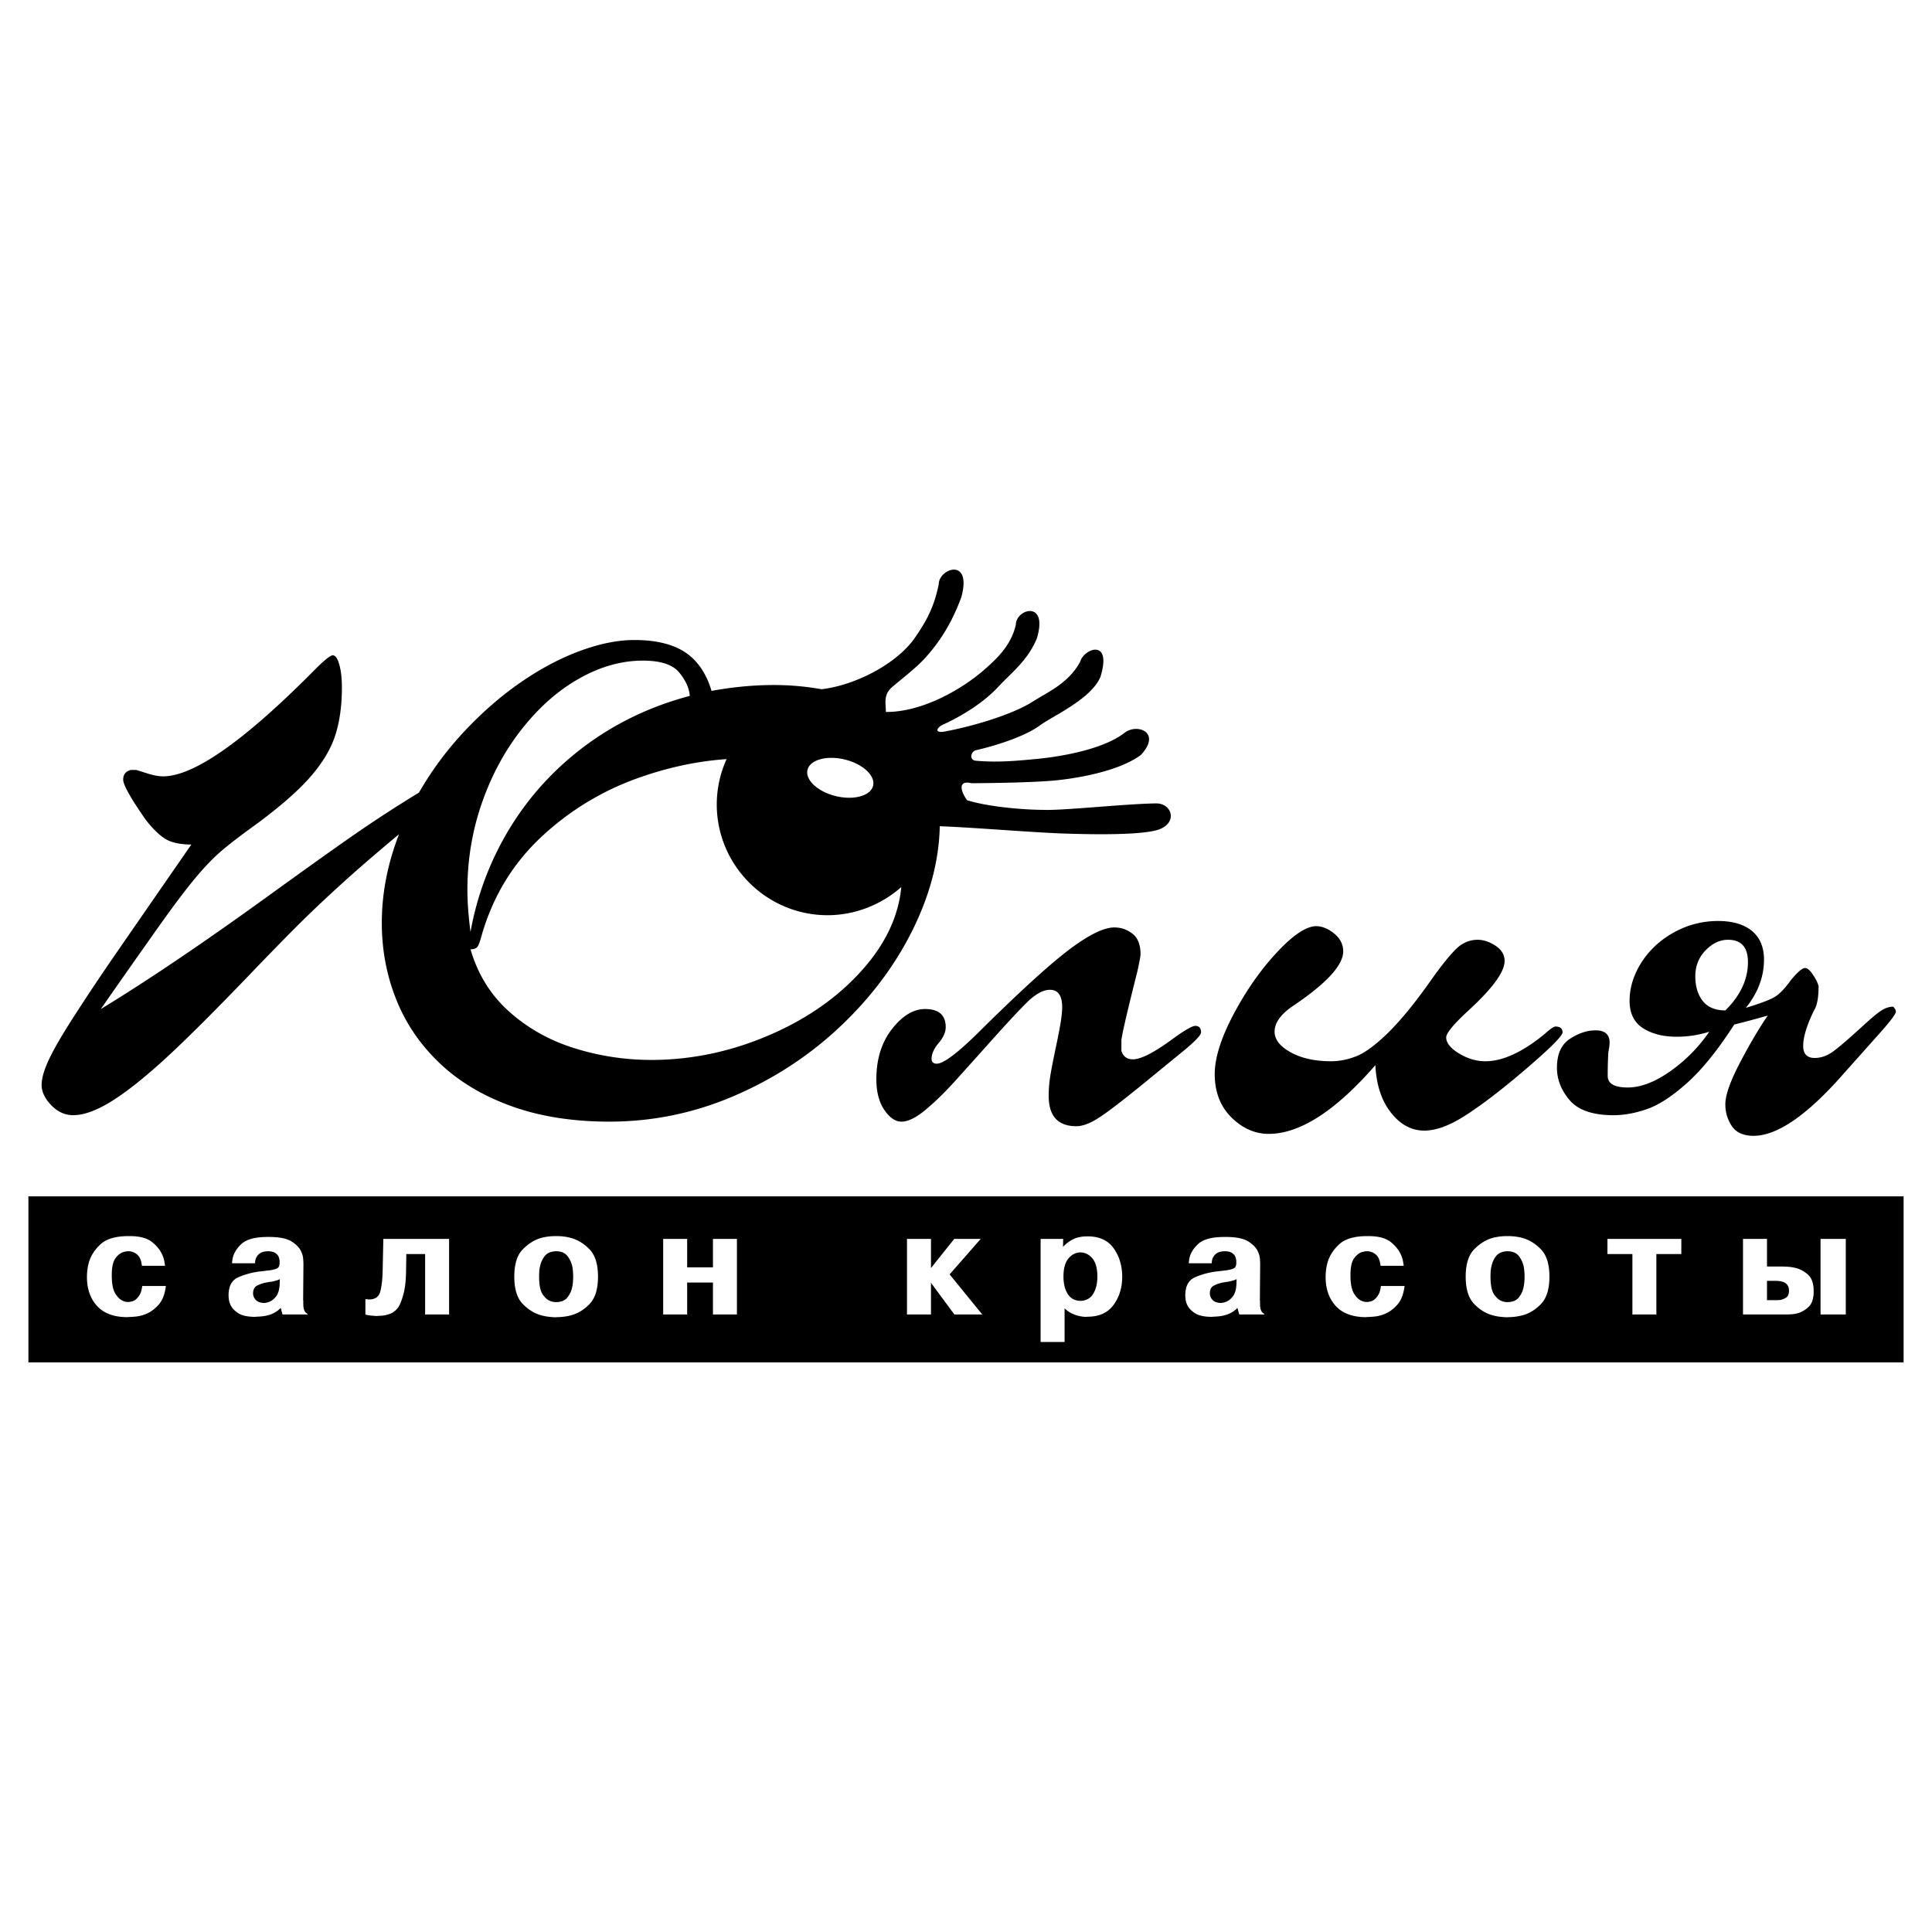
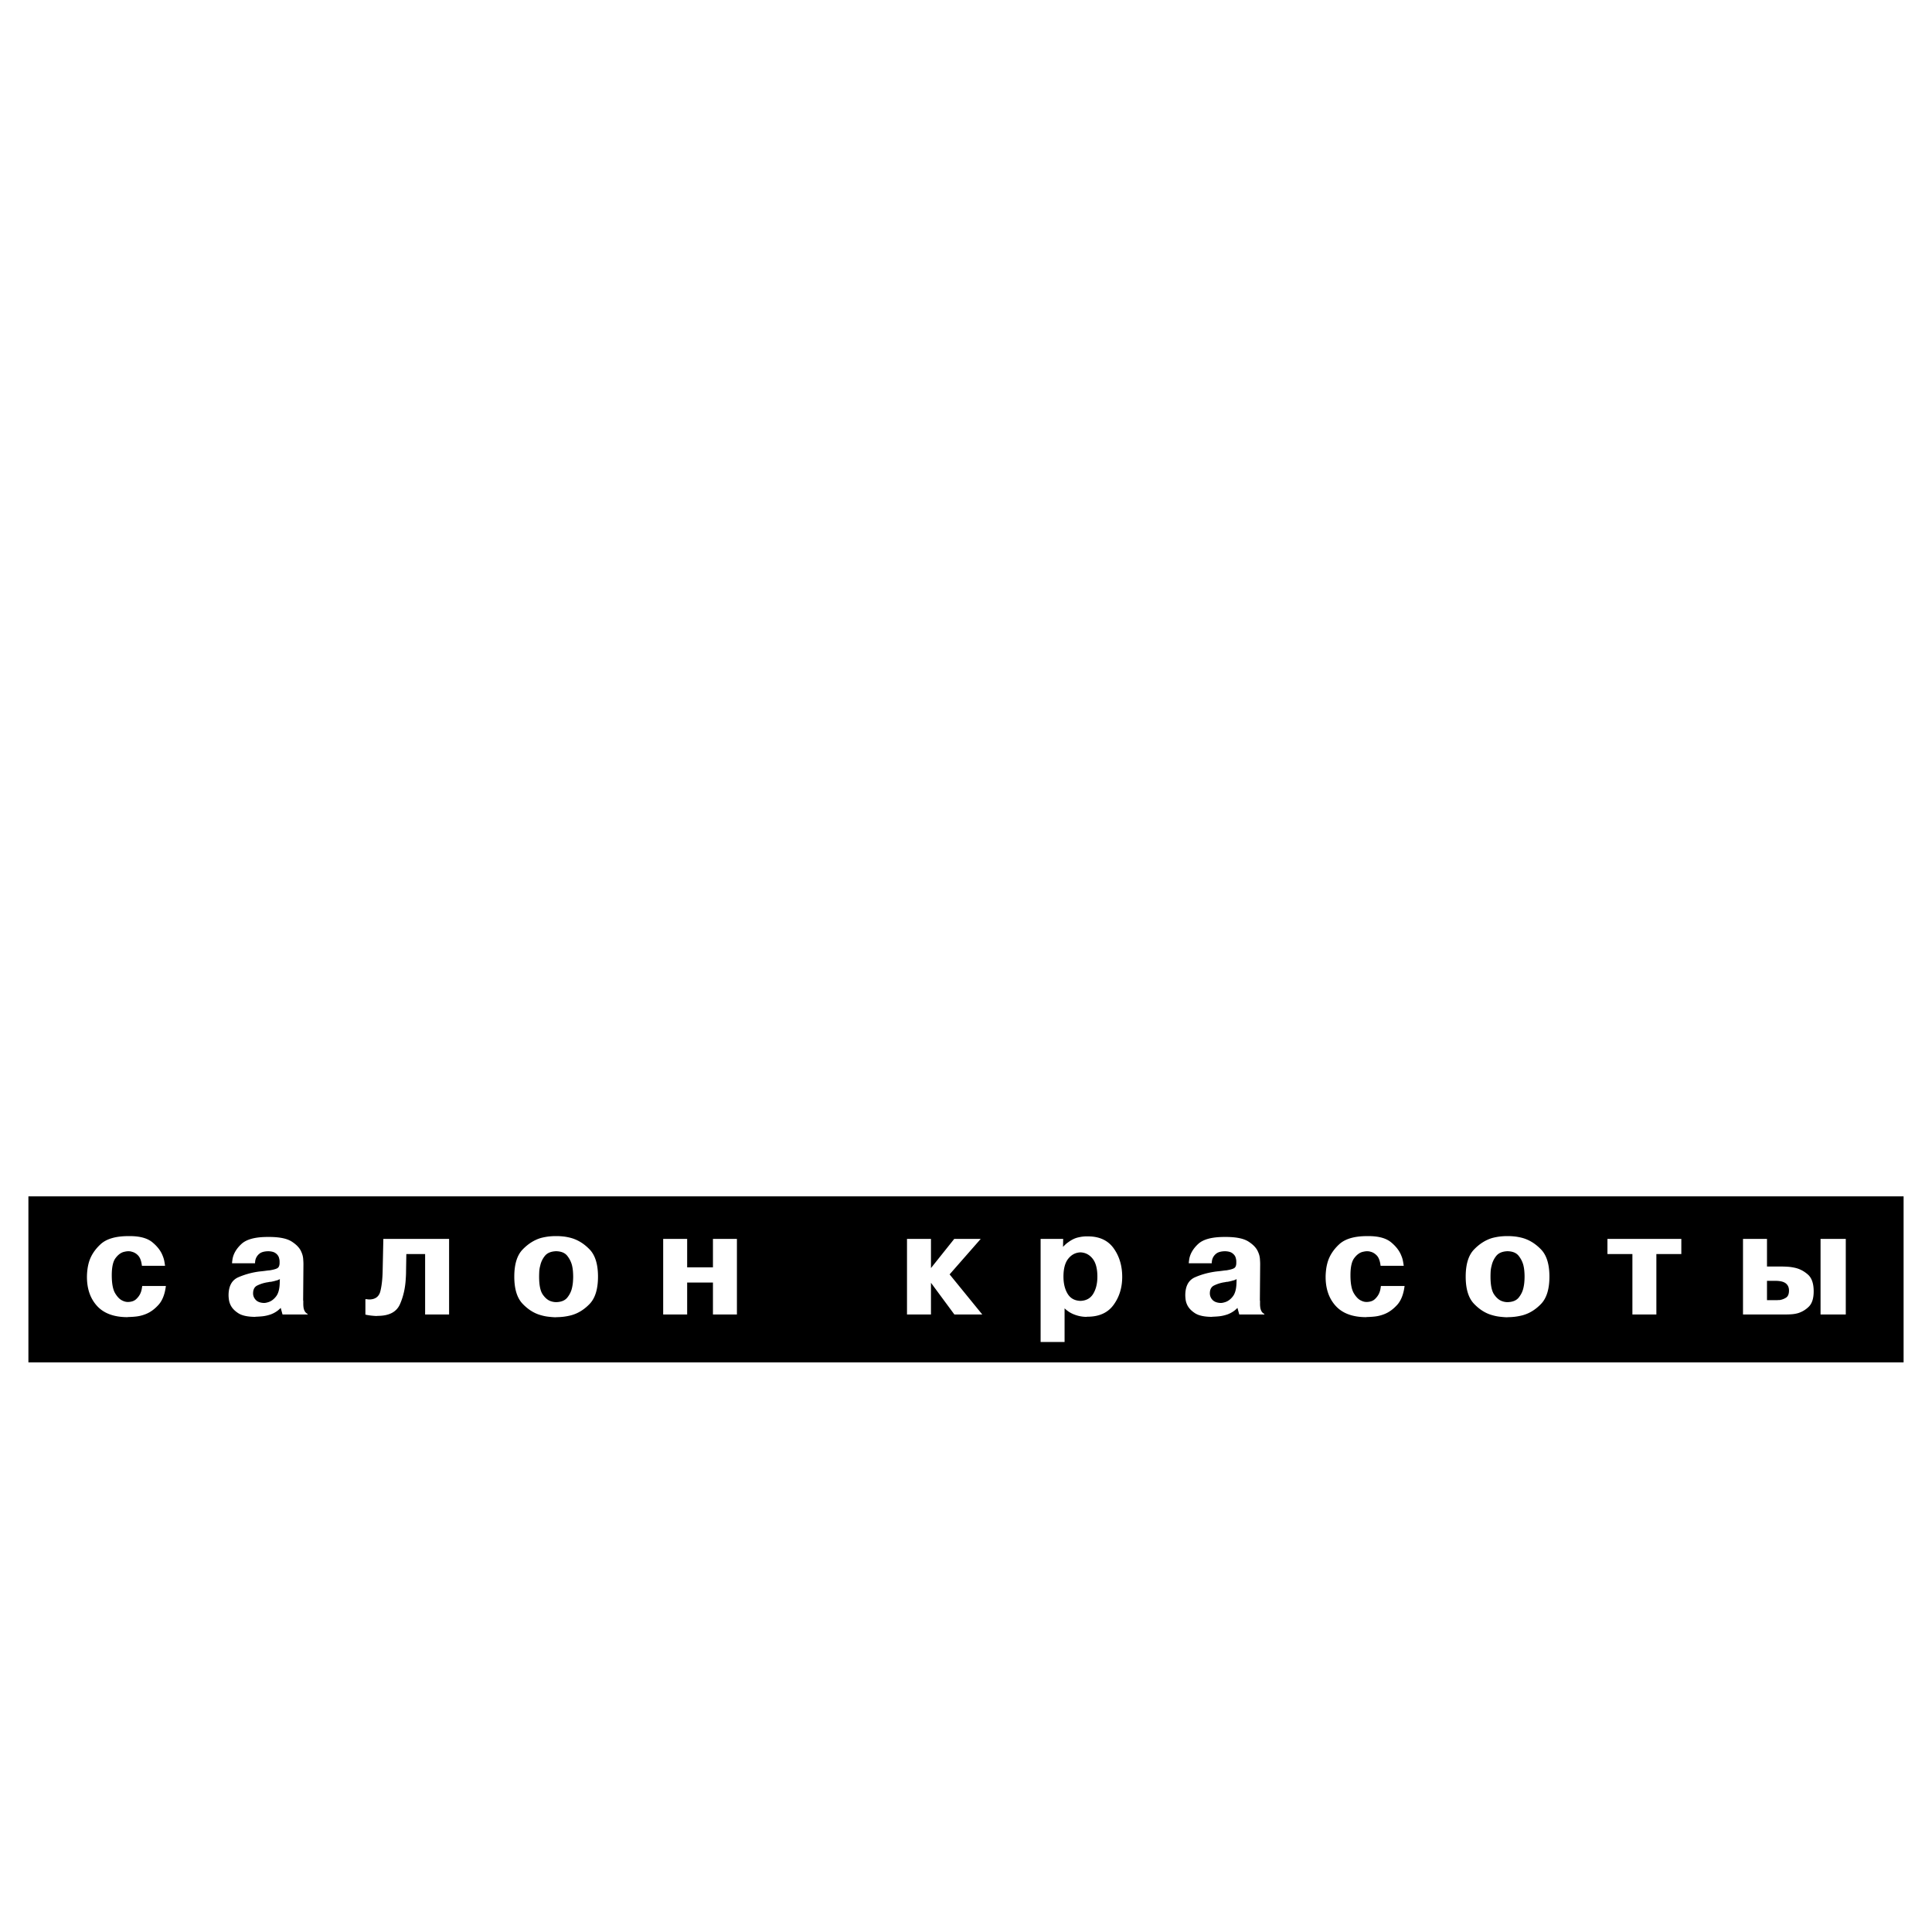
<svg xmlns="http://www.w3.org/2000/svg" width="2500" height="2500" viewBox="0 0 192.756 192.756">
  <g fill-rule="evenodd" clip-rule="evenodd">
-     <path fill="#fff" d="M0 0h192.756v192.756H0V0z" />
-     <path d="M172.139 100.807c1.5-1.48 2.254-3.09 2.254-4.809 0-1.492-.662-2.237-1.99-2.237-.809 0-1.564.354-2.236 1.055-.684.7-1.027 1.573-1.027 2.591 0 .982.244 1.801.727 2.438.488.635 1.252.962 2.272.962zm.89 1.408c-1.617 2.51-3.174 4.447-4.646 5.775-1.482 1.336-2.816 2.217-3.99 2.637-1.172.418-2.318.637-3.418.637-2.047 0-3.502-.5-4.355-1.482-.855-.992-1.283-2.082-1.283-3.256 0-1.346.428-2.309 1.283-2.873.854-.564 1.719-.855 2.564-.855.936 0 1.408.41 1.408 1.219 0 .201-.045.537-.127.973a38.545 38.545 0 0 0-.064 2.355c0 .764.664 1.154 1.992 1.154 1.291 0 2.709-.535 4.236-1.609a15.664 15.664 0 0 0 3.908-3.955c-1.027.328-2.127.5-3.271.5-1.346 0-2.463-.291-3.346-.854-.891-.574-1.336-1.492-1.336-2.727 0-1.311.4-2.592 1.182-3.828.791-1.238 1.883-2.247 3.244-3.001a9.011 9.011 0 0 1 4.42-1.137c1.436 0 2.564.337 3.363.991.801.664 1.201 1.627 1.201 2.864 0 1.71-.609 3.318-1.809 4.81 1.5-.455 2.49-.836 2.945-1.127.455-.301.963-.828 1.49-1.564.691-.855 1.184-1.282 1.475-1.282.217 0 .473.21.754.628.291.418.49.809.592 1.172 0 1.156-.156 1.975-.455 2.428-.719 1.473-1.082 2.664-1.082 3.537 0 .799.381 1.209 1.145 1.209.637 0 1.256-.219 1.838-.646.592-.426 1.609-1.309 3.045-2.617.746-.691 1.338-1.184 1.736-1.447.408-.271.818-.406 1.209-.406.182.17.273.344.273.506 0 .236-.646 1.074-1.926 2.492l-3.729 4.184c-3.42 3.801-6.275 5.701-8.539 5.701-1.01 0-1.736-.328-2.164-.965a3.827 3.827 0 0 1-.654-2.182c0-.91.49-2.301 1.463-4.156.975-1.863 1.902-3.436 2.766-4.691-1.236.343-2.355.652-3.338.888zm-35.799 4.047c-3.982 4.574-7.535 6.865-10.654 6.865-1.355 0-2.602-.545-3.711-1.637s-1.672-2.547-1.672-4.328c0-1.592.617-3.574 1.854-5.92 1.238-2.344 2.674-4.418 4.311-6.181 1.637-1.764 2.965-2.656 3.965-2.656.58 0 1.18.246 1.781.728.6.491.908 1.091.908 1.782 0 1.374-1.645 3.173-4.926 5.392-1.273.836-1.92 1.719-1.92 2.627 0 .773.537 1.465 1.602 2.055 1.072.592 2.418.893 4.027.893.871 0 1.744-.184 2.59-.529.855-.354 1.9-1.135 3.119-2.326 1.219-1.201 2.619-2.9 4.174-5.1.992-1.41 1.828-2.465 2.482-3.138.654-.682 1.418-1.027 2.264-1.027.592 0 1.191.2 1.791.6.602.4.9.91.9 1.509 0 1.083-1.182 2.71-3.527 4.873-1.527 1.4-2.301 2.328-2.301 2.756 0 .545.428 1.09 1.273 1.6.854.518 1.736.783 2.627.783 1.746 0 3.738-.92 5.963-2.756.52-.473.873-.709 1.037-.709.473 0 .709.199.709.582 0 .4-1.627 1.973-4.871 4.682-1.982 1.637-3.691 2.91-5.119 3.793-1.428.881-2.701 1.326-3.811 1.326-1.273 0-2.383-.6-3.318-1.791-.938-1.191-1.465-2.773-1.555-4.736l.008-.012zm-19.699-.965c-.117.092-1.264 1.029-3.418 2.793-2.164 1.764-3.674 2.918-4.52 3.455-.855.545-1.592.818-2.201.818-1.836 0-2.764-1.01-2.764-3.02 0-.617.045-1.209.127-1.773.082-.562.229-1.336.428-2.309s.346-1.629.4-1.955c.254-1.236.391-2.182.391-2.818 0-1.154-.41-1.736-1.219-1.736-.664 0-1.418.41-2.246 1.209-.826.809-2.246 2.336-4.236 4.572a1055.947 1055.947 0 0 1-3.091 3.438c-1.028 1.129-2.009 2.074-2.919 2.82-.909.744-1.691 1.117-2.328 1.117-.6 0-1.173-.391-1.701-1.164-.527-.773-.8-1.801-.8-3.064 0-2.018.527-3.691 1.564-5.02 1.037-1.326 2.146-1.99 3.301-1.99 1.364 0 2.055.609 2.055 1.809 0 .52-.255 1.074-.764 1.656-.427.527-.646 1.035-.646 1.49 0 .328.173.5.519.5.646 0 2-1 4.038-3 3.99-3.955 7-6.719 9.018-8.265 2.02-1.545 3.574-2.328 4.656-2.328.691 0 1.301.218 1.828.637.527.418.791 1.109.791 2.055 0 .164-.109.728-.311 1.665-.945 3.754-1.49 6.055-1.6 6.873v1.082c.172.562.564.846 1.146.846.836 0 2.236-.736 4.182-2.191 1.074-.764 1.756-1.146 2.047-1.146.379 0 .57.219.57.646 0 .309-.771 1.082-2.309 2.299h.012v-.001zM97.312 74.864c2.697-.621 5.213-1.576 6.428-2.482 1.236-.921 5.113-2.617 6.051-4.847 1.197-3.892-1.641-2.837-2.016-1.528-1.158 2.185-3.332 3.083-4.775 4.014-1.672 1.079-5.305 2.32-8.793 2.972-1.02.167-.736-.416-.142-.688 2.054-.938 4.132-2.267 5.564-3.815 1.252-1.354 2.871-2.542 3.809-4.772 1.197-3.892-2.088-2.987-2.088-1.378-.488 2.11-1.988 3.458-3.133 4.463-2.191 1.926-6.163 4.251-9.831 4.229-.008-.861-.268-1.718.615-2.477 1.02-.877 2.381-1.902 3.283-2.892 1.652-1.814 2.77-3.758 3.629-6.087 1.099-4.019-2.258-2.877-2.258-1.269-.446 2.161-1.122 3.504-2.361 5.301-1.835 2.662-6.021 4.772-9.328 5.156a26.967 26.967 0 0 0-4.819-.418c-1.982 0-4.037.2-6.147.582h-.009c-.536-1.782-1.437-3.073-2.673-3.874-1.237-.8-2.919-1.2-5.011-1.2-1.682 0-3.519.373-5.492 1.109-1.962.728-3.945 1.783-5.909 3.146s-3.828 2.992-5.583 4.865-3.265 3.919-4.52 6.101a134.086 134.086 0 0 0-5.963 3.854c-1.71 1.173-4.628 3.247-8.729 6.21-6.574 4.765-12.265 8.621-17.057 11.537 2.337-3.354 4.283-6.117 5.818-8.281 1.537-2.164 2.773-3.792 3.683-4.874.91-1.082 1.773-1.974 2.573-2.655s1.937-1.555 3.383-2.592c2.391-1.764 4.21-3.345 5.428-4.736 1.219-1.391 2.055-2.782 2.501-4.146.445-1.364.672-2.974.672-4.792 0-.928-.091-1.709-.264-2.31-.164-.601-.391-.91-.646-.91s-.918.546-1.973 1.619c-6.919 6.965-11.912 10.457-14.958 10.457-.455 0-1.018-.109-1.653-.318-.636-.2-.991-.318-1.037-.318h-.518c-.509.118-.773.446-.773.964 0 .509.728 1.817 2.182 3.908.608.818 1.235 1.455 1.862 1.901.619.436 1.546.664 2.756.664-3.756 5.428-6.309 9.12-7.646 11.057a225.536 225.536 0 0 0-3.864 5.783c-1.237 1.908-2.128 3.418-2.646 4.5-.519 1.082-.782 1.973-.782 2.646 0 .672.318 1.355.955 2.018.637.664 1.374 1.002 2.192 1.002 1.082 0 2.382-.482 3.892-1.428 1.509-.947 3.328-2.4 5.445-4.348 2.109-1.945 4.901-4.736 8.356-8.336a367.477 367.477 0 0 1 4.601-4.719 130.676 130.676 0 0 1 4.155-3.947c1.583-1.455 3.608-3.209 6.063-5.255-1.146 2.955-1.718 5.91-1.718 8.847 0 2.665.473 5.201 1.418 7.584.937 2.381 2.365 4.5 4.274 6.336 1.9 1.836 4.292 3.291 7.165 4.338 2.864 1.045 6.156 1.572 9.846 1.572 4.346 0 8.538-.873 12.539-2.609 4.001-1.729 7.546-4.074 10.619-7.002 3.074-2.926 5.483-6.182 7.211-9.746 1.657-3.42 2.528-6.797 2.596-10.116 3.244.114 9.279.625 12.369.727 1.721.057 7.369.234 9.34-.354 2.08-.622 1.51-2.675-.146-2.651-3.096.045-9.271.725-11.201.645-2.359-.016-5.717-.35-7.641-.967-.647-.907-.943-2.026.441-1.691 3.096-.023 6.579-.096 8.536-.296 1.684-.172 6.084-.82 8.367-2.526 2.096-2.245-.359-3.199-1.641-2.202-2.25 1.75-6.77 2.41-8.662 2.591-1.805.173-3.867.387-6.086.195-.758-.019-.611-.857-.125-1.041zm-13.034.911c1.802.436 3.073 1.612 2.83 2.618-.244 1.006-1.912 1.471-3.714 1.036-1.802-.437-3.073-1.613-2.83-2.619.244-1.005 1.912-1.471 3.714-1.035zm-15.46-6.346c-.055-.782-.418-1.564-1.064-2.346-.646-.782-1.855-1.173-3.619-1.173-2.109 0-4.209.591-6.292 1.755-2.09 1.164-3.99 2.828-5.7 4.974-1.709 2.146-3.064 4.619-4.037 7.4-.982 2.782-1.474 5.71-1.474 8.765 0 1.219.109 2.619.31 4.183a29.892 29.892 0 0 1 3.892-10.312c1.946-3.201 4.456-5.955 7.519-8.246 3.072-2.29 6.564-3.963 10.465-5zm21.103 19.074c-2 1.765-4.625 2.807-7.354 2.807-6.089 0-11.055-4.966-11.055-11.055 0-1.574.347-3.114.979-4.519-2.901.198-5.825.82-8.774 1.867a27.616 27.616 0 0 0-9.691 5.882c-2.819 2.627-4.801 5.865-5.929 9.693-.164.618-.309 1.036-.427 1.236-.127.2-.373.3-.728.3v-.009c.728 2.518 2.037 4.61 3.901 6.262 1.864 1.656 4.046 2.865 6.52 3.629a25.664 25.664 0 0 0 7.6 1.154c4.073 0 8.057-.846 11.93-2.537 3.881-1.689 7.037-3.971 9.455-6.809 2.122-2.496 3.314-5.134 3.573-7.901z" />
-     <path stroke="#000" stroke-width=".003" stroke-miterlimit="2.613" d="M2.834 119.361h187.088v16.563H2.834v-16.563z" />
+     <path stroke="#000" stroke-width=".003" stroke-miterlimit="2.613" d="M2.834 119.361h187.088v16.563H2.834v-16.563" />
    <path d="M16.55 128.307c-.103.82-.347 1.445-.734 1.875-.387.428-.8.73-1.238.908a3.627 3.627 0 0 1-1.007.26 8.769 8.769 0 0 1-.755.049l-.14.014c-1.324-.01-2.322-.383-2.994-1.119-.671-.736-1.007-1.703-1.007-2.896a6 6 0 0 1 .042-.686c.028-.242.074-.484.14-.727.187-.672.573-1.283 1.161-1.832.587-.551 1.52-.826 2.798-.826h.14c.998 0 1.746.205 2.245.615s.841.857 1.028 1.344c.075.176.128.352.161.523.033.174.058.334.077.482H14.159c-.056-.484-.185-.83-.385-1.035a1.258 1.258 0 0 0-.65-.377c-.056-.02-.11-.031-.161-.035s-.104-.008-.161-.008c-.075 0-.152.008-.231.021s-.156.031-.23.049c-.299.084-.571.291-.818.623s-.371.898-.371 1.699c0 .83.114 1.434.343 1.812.229.377.478.623.749.734a1.169 1.169 0 0 0 .532.125c.345-.01.613-.102.804-.279.191-.178.333-.369.426-.574.065-.148.11-.291.133-.426.023-.135.04-.24.049-.314h2.362v.001zM23.153 126.039c0-.064.004-.129.014-.195.01-.064.019-.135.028-.209.093-.551.392-1.059.895-1.525s1.375-.699 2.616-.699h.14c1.026 0 1.777.152 2.252.455s.792.637.951 1c.112.242.177.475.196.699s.028.406.028.545v.042l-.028 3.441v.152c0 .01.005.02.014.029v.336a2.728 2.728 0 0 0 .028.363c.019.121.058.238.119.35a.645.645 0 0 0 .286.266v.057h-2.504l-.182-.658c-.14.148-.293.277-.461.385s-.34.193-.518.26a3.812 3.812 0 0 1-.917.201 9.169 9.169 0 0 1-.552.035l-.14.014c-.727-.008-1.271-.127-1.629-.355s-.613-.488-.762-.777a1.806 1.806 0 0 1-.189-.586 3.844 3.844 0 0 1-.035-.42c0-.924.324-1.527.972-1.812a7.78 7.78 0 0 1 2.147-.58.309.309 0 0 0 .077-.008.454.454 0 0 1 .077-.006c.168-.02.322-.037.461-.057.14-.02.266-.033.378-.041.392-.066.65-.141.776-.225s.193-.242.203-.477v-.049-.049-.049-.049c0-.055-.007-.121-.021-.195a1.84 1.84 0 0 0-.063-.238.903.903 0 0 0-.322-.385c-.158-.117-.401-.18-.728-.189-.41.01-.708.096-.895.26a1.13 1.13 0 0 0-.406.742 1.557 1.557 0 0 0-.014.201H23.153zm4.769 1.582a3.656 3.656 0 0 0-.188.084.67.67 0 0 1-.189.055 1.974 1.974 0 0 1-.252.07c-.083.02-.172.037-.266.057-.038 0-.075.002-.112.006-.037.006-.075.012-.112.021-.038.01-.077.018-.119.021s-.082.012-.119.021a3.531 3.531 0 0 0-.902.301c-.275.135-.413.398-.413.789 0 .234.086.445.259.637s.445.297.818.314c.075 0 .154-.008.238-.027.084-.018.168-.041.252-.07.27-.094.515-.281.734-.566.219-.283.338-.721.357-1.309l.014-.404zM36.456 131.174v-1.553h.14a1.315 1.315 0 0 0 .279.027c.587-.018.946-.295 1.077-.832.131-.535.206-1.195.224-1.979l.07-3.232h6.56v7.541h-2.392v-6.029H40.54l-.028 1.691a9.322 9.322 0 0 1-.028.742c-.047.941-.24 1.801-.581 2.574s-1.08 1.16-2.217 1.16l-.14.014a8.646 8.646 0 0 1-.511-.041 5.059 5.059 0 0 1-.58-.098v.015h.001zM55.409 131.426a9.32 9.32 0 0 1-.692-.057 4.317 4.317 0 0 1-.748-.152c-.662-.178-1.271-.557-1.825-1.135-.555-.578-.833-1.482-.833-2.713s.277-2.133.833-2.707c.555-.574 1.168-.959 1.839-1.154.252-.064.499-.111.742-.141.242-.027.471-.041.685-.041h.14c.214 0 .443.014.686.041.242.029.485.076.727.141.681.188 1.301.568 1.86 1.146s.839 1.484.839 2.715c0 1.24-.28 2.148-.839 2.729-.56.578-1.18.955-1.86 1.133a5.79 5.79 0 0 1-1.413.182l-.141.013zm.07-1.512c.513-.008.888-.162 1.126-.461s.394-.625.469-.979c.046-.205.077-.406.091-.602.014-.197.021-.365.021-.504a7.18 7.18 0 0 0-.021-.504 3.992 3.992 0 0 0-.091-.602 2.528 2.528 0 0 0-.476-.965c-.233-.299-.606-.453-1.119-.463-.513.02-.886.176-1.119.469a2.319 2.319 0 0 0-.461.973 2.754 2.754 0 0 0-.098.596c-.009.189-.014.355-.014.496 0 .848.123 1.447.371 1.797.247.35.52.572.818.664a1.635 1.635 0 0 0 .503.085zM68.558 131.146h-2.392v-7.541H68.558v2.84h2.573v-2.84h2.392v7.541h-2.392v-3.189h-2.573v3.189zM95.205 123.605h2.643l-3.105 3.54 3.259 4.001H95.219l-2.336-3.162v3.162h-2.392v-7.541H92.883v2.911l2.322-2.911zM106.074 123.605l-.016.797c.084-.092.172-.178.26-.258s.174-.146.258-.203c.328-.242.646-.4.959-.475.312-.076.6-.113.859-.113h.141c1.146 0 2.006.396 2.574 1.189s.854 1.744.854 2.854c0 1.072-.287 2.004-.861 2.791-.572.789-1.443 1.182-2.607 1.182l-.141.014a3.396 3.396 0 0 1-1.182-.236 2.805 2.805 0 0 1-.959-.615v3.357h-2.391v-10.283h2.252v-.001zm.028 3.764c0 .68.137 1.25.412 1.707s.701.693 1.281.713c.578-.02 1.004-.256 1.279-.713s.412-1.027.412-1.707c0-.793-.158-1.391-.475-1.791-.318-.4-.723-.611-1.217-.629-.486.018-.889.229-1.211.629s-.481.998-.481 1.791zM118.607 126.039c0-.064.004-.129.014-.195.01-.064.018-.135.027-.209.094-.551.393-1.059.895-1.525.504-.467 1.377-.699 2.617-.699h.139c1.025 0 1.777.152 2.252.455.477.303.793.637.951 1 .113.242.178.475.197.699.018.225.027.406.027.545v.042l-.027 3.441v.152c0 .01.004.02.014.029v.336c0 .055.002.113.006.174.006.061.012.123.021.189.02.121.059.238.119.35s.156.201.287.266v.057h-2.504l-.182-.658c-.141.148-.295.277-.463.385s-.34.193-.518.26a3.805 3.805 0 0 1-.916.201 9.135 9.135 0 0 1-.553.035l-.139.014c-.729-.008-1.271-.127-1.631-.355-.357-.229-.611-.488-.762-.777a1.83 1.83 0 0 1-.189-.586 4.28 4.28 0 0 1-.033-.42c0-.924.322-1.527.971-1.812s1.365-.479 2.148-.58a.306.306 0 0 0 .076-.008.45.45 0 0 1 .076-.006c.168-.02.322-.037.463-.057.139-.02.266-.033.377-.041.393-.066.65-.141.777-.225.125-.084.193-.242.201-.477v-.049-.049-.049-.049c0-.055-.006-.121-.02-.195s-.035-.154-.064-.238c-.055-.141-.162-.268-.32-.385s-.402-.18-.729-.189c-.41.01-.709.096-.895.26a1.107 1.107 0 0 0-.406.742c-.01.068-.014.137-.014.201h-2.29zm4.77 1.582a3.344 3.344 0 0 0-.189.084.661.661 0 0 1-.189.055 1.974 1.974 0 0 1-.252.07c-.082.02-.172.037-.266.057-.037 0-.074.002-.111.006-.037.006-.074.012-.111.021s-.078.018-.119.021a3.544 3.544 0 0 0-1.021.322c-.275.135-.412.398-.412.789a.93.93 0 0 0 .258.637c.174.191.445.297.818.314.076 0 .154-.008.238-.027.084-.018.168-.041.252-.07.27-.094.516-.281.734-.566.219-.283.338-.721.357-1.309l.013-.404zM140.135 128.307c-.104.82-.348 1.445-.734 1.875-.389.428-.801.73-1.238.908a3.642 3.642 0 0 1-1.008.26 8.763 8.763 0 0 1-.756.049l-.139.014c-1.324-.01-2.322-.383-2.994-1.119s-1.008-1.703-1.008-2.896c0-.215.016-.443.043-.686s.074-.484.141-.727c.186-.672.572-1.283 1.16-1.832.588-.551 1.52-.826 2.797-.826h.141c.998 0 1.746.205 2.246.615.498.41.84.857 1.027 1.344.074.176.129.352.16.523.033.174.059.334.078.482h-2.309c-.057-.484-.184-.83-.385-1.035s-.418-.33-.65-.377a.625.625 0 0 0-.16-.035c-.053-.004-.105-.008-.162-.008-.074 0-.15.008-.23.021a3.885 3.885 0 0 0-.23.049c-.299.084-.572.291-.818.623-.248.332-.371.898-.371 1.699 0 .83.115 1.434.344 1.812.229.377.477.623.748.734.094.047.184.078.271.098.09.018.176.027.26.027.346-.01.613-.102.805-.279s.332-.369.426-.574c.066-.148.109-.291.133-.426s.041-.24.049-.314h2.363v.001zM150.332 131.426a9.345 9.345 0 0 1-.693-.057 4.336 4.336 0 0 1-.748-.152c-.662-.178-1.271-.557-1.826-1.135s-.832-1.482-.832-2.713.277-2.133.832-2.707 1.168-.959 1.84-1.154c.252-.064.5-.111.742-.141.242-.027.471-.041.686-.041h.139c.215 0 .443.014.686.041.242.029.484.076.729.141.68.188 1.301.568 1.859 1.146.561.578.84 1.484.84 2.715 0 1.24-.279 2.148-.84 2.729-.559.578-1.18.955-1.859 1.133a5.778 5.778 0 0 1-1.415.182l-.14.013zm.068-1.512c.514-.008.889-.162 1.127-.461s.395-.625.469-.979a3.95 3.95 0 0 0 .09-.602 6.205 6.205 0 0 0 0-1.008 3.987 3.987 0 0 0-.09-.602 2.501 2.501 0 0 0-.477-.965c-.232-.299-.605-.453-1.119-.463-.512.02-.885.176-1.119.469a2.33 2.33 0 0 0-.461.973 2.754 2.754 0 0 0-.098.596c-.01.189-.014.355-.014.496 0 .848.123 1.447.371 1.797.246.35.52.572.818.664.084.029.168.051.252.064.083.015.167.021.251.021zM160.375 125.117v-1.512h7.371v1.512h-2.49v6.029h-2.391v-6.029h-2.49zM176.293 123.605v2.756h1.426c.178 0 .385.008.623.021s.482.049.734.105c.467.102.896.324 1.287.664.393.34.588.902.588 1.686 0 .709-.166 1.221-.496 1.539a2.612 2.612 0 0 1-1.084.643 3.272 3.272 0 0 1-.623.105 7.66 7.66 0 0 1-.525.021H173.9v-7.541h2.393v.001zm0 6.114h.881c.066 0 .131-.002.195-.006.066-.006.131-.008.197-.008.232-.037.445-.119.637-.244.189-.127.285-.361.285-.707 0-.309-.107-.545-.32-.713-.215-.168-.564-.252-1.049-.252h-.826v1.93zm7.861-6.114v7.541h-2.518v-7.541h2.518z" fill="#fff" />
  </g>
</svg>